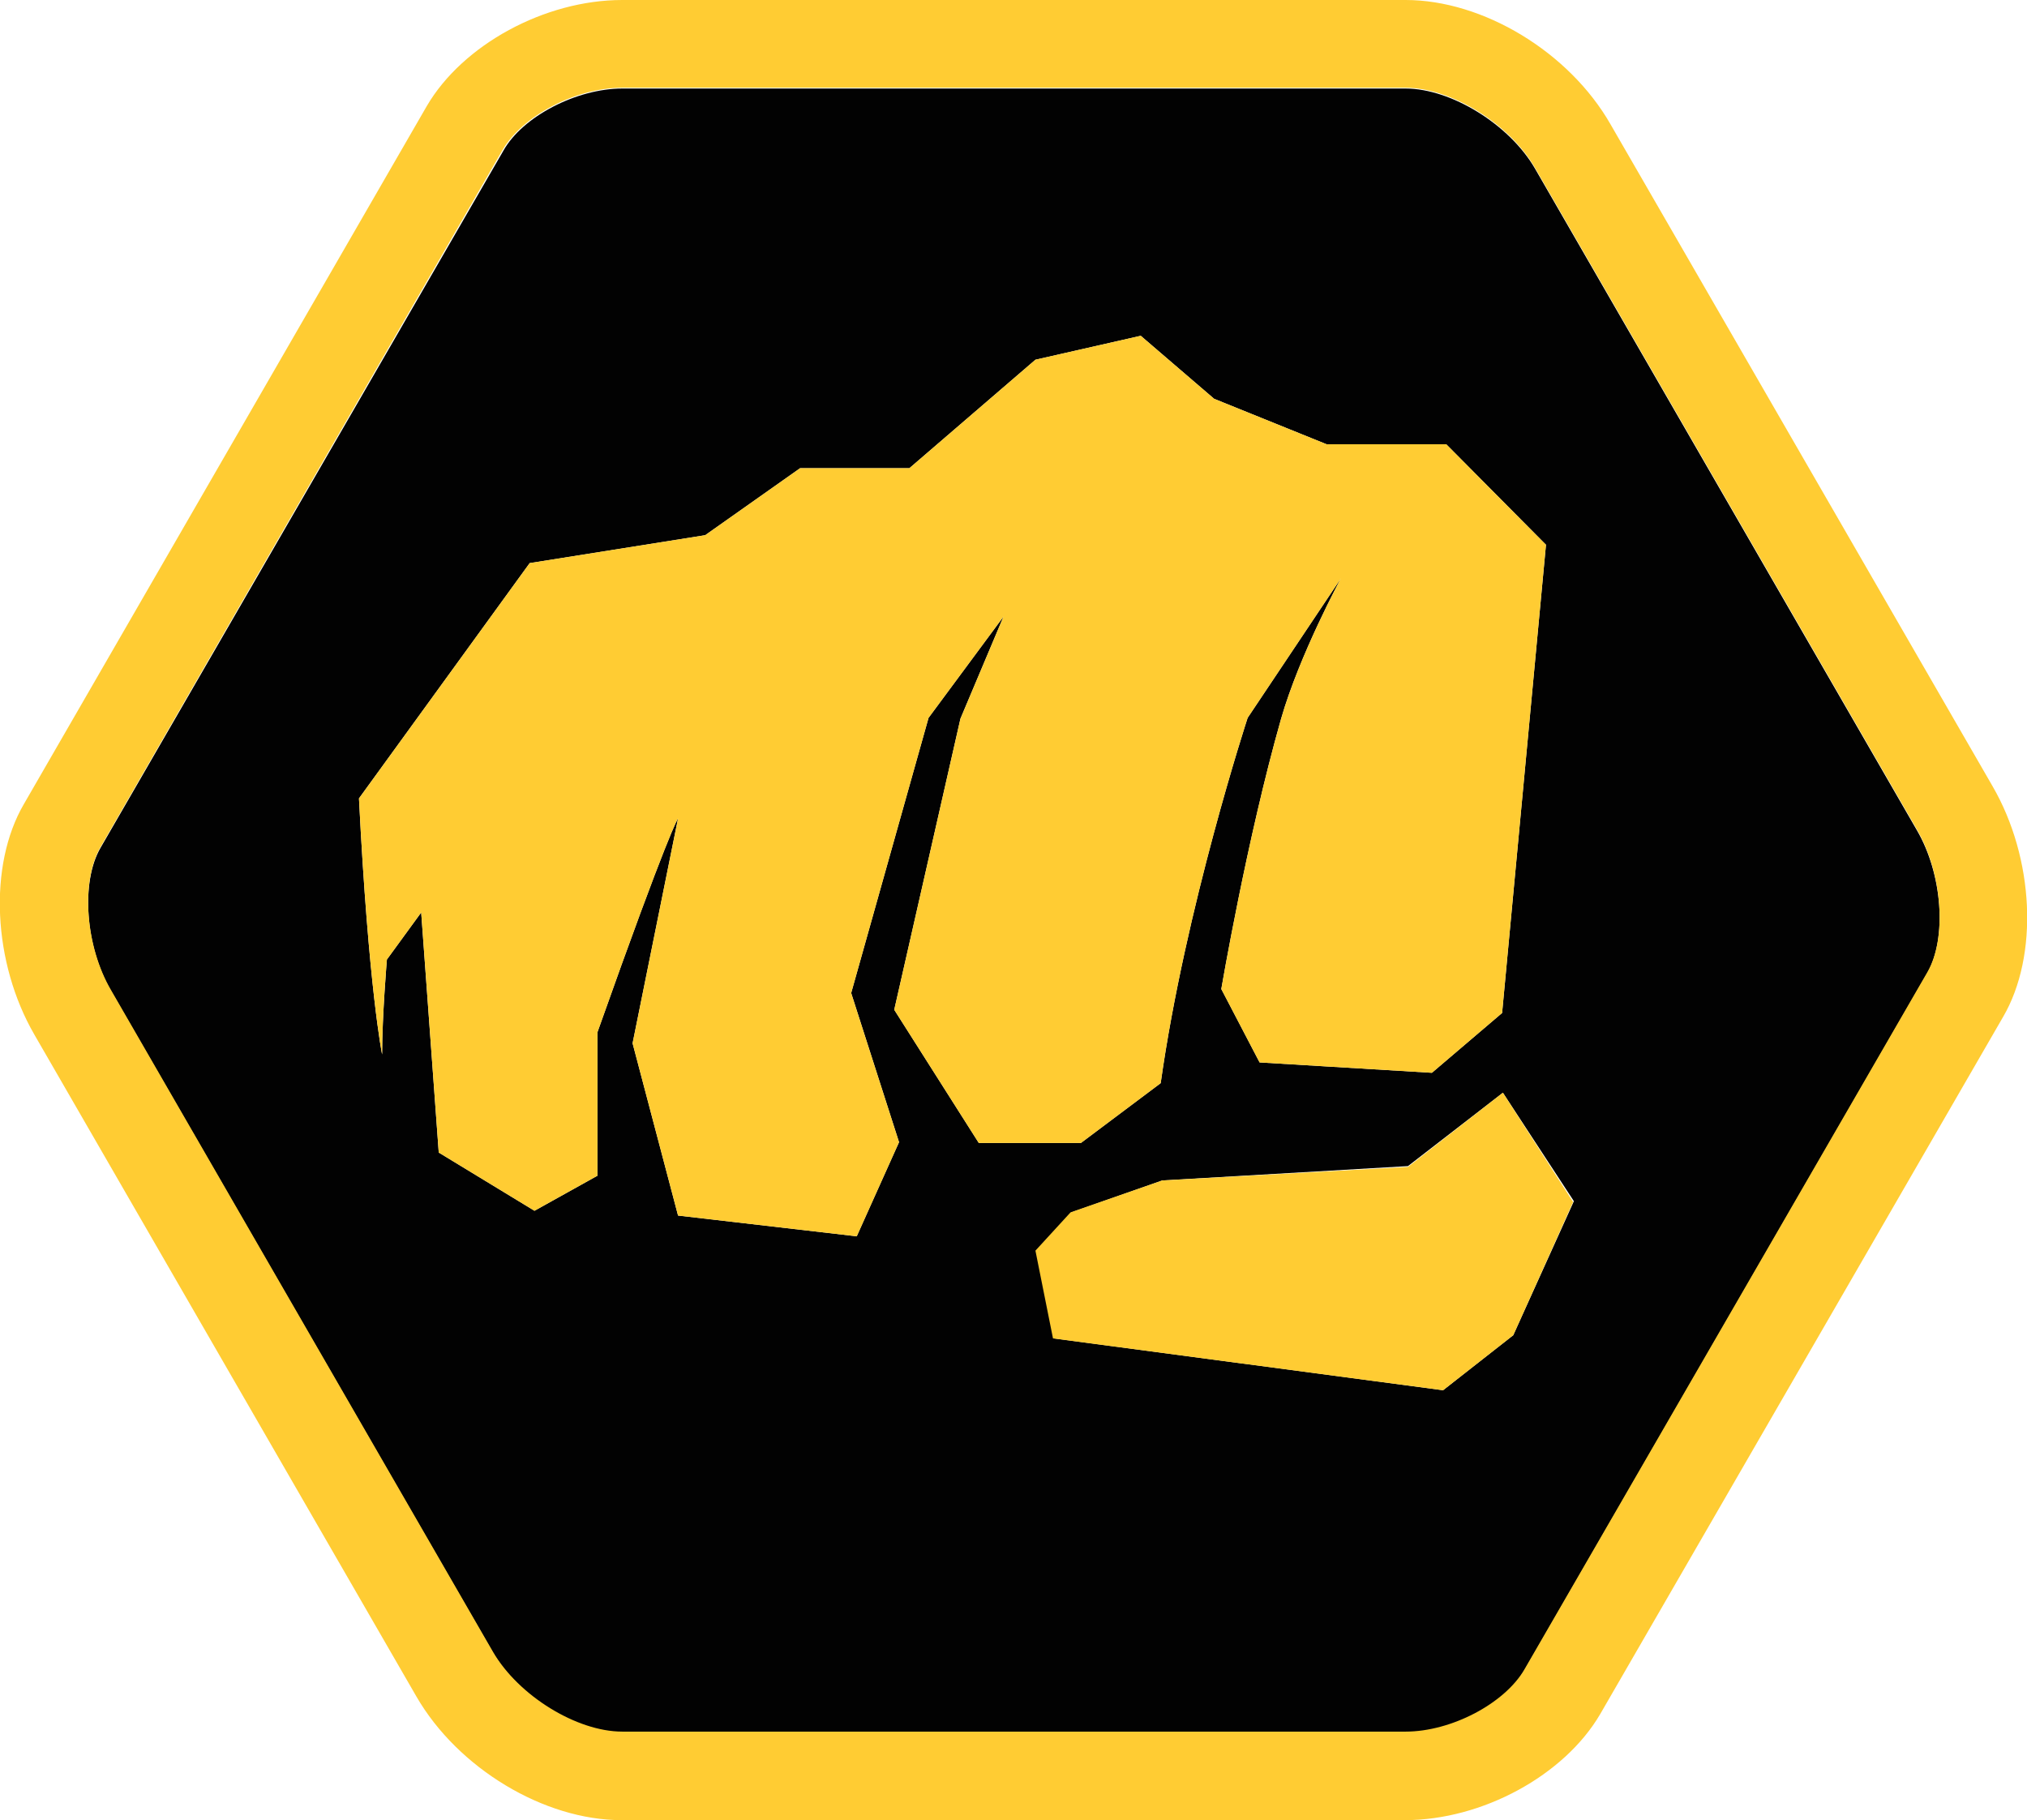
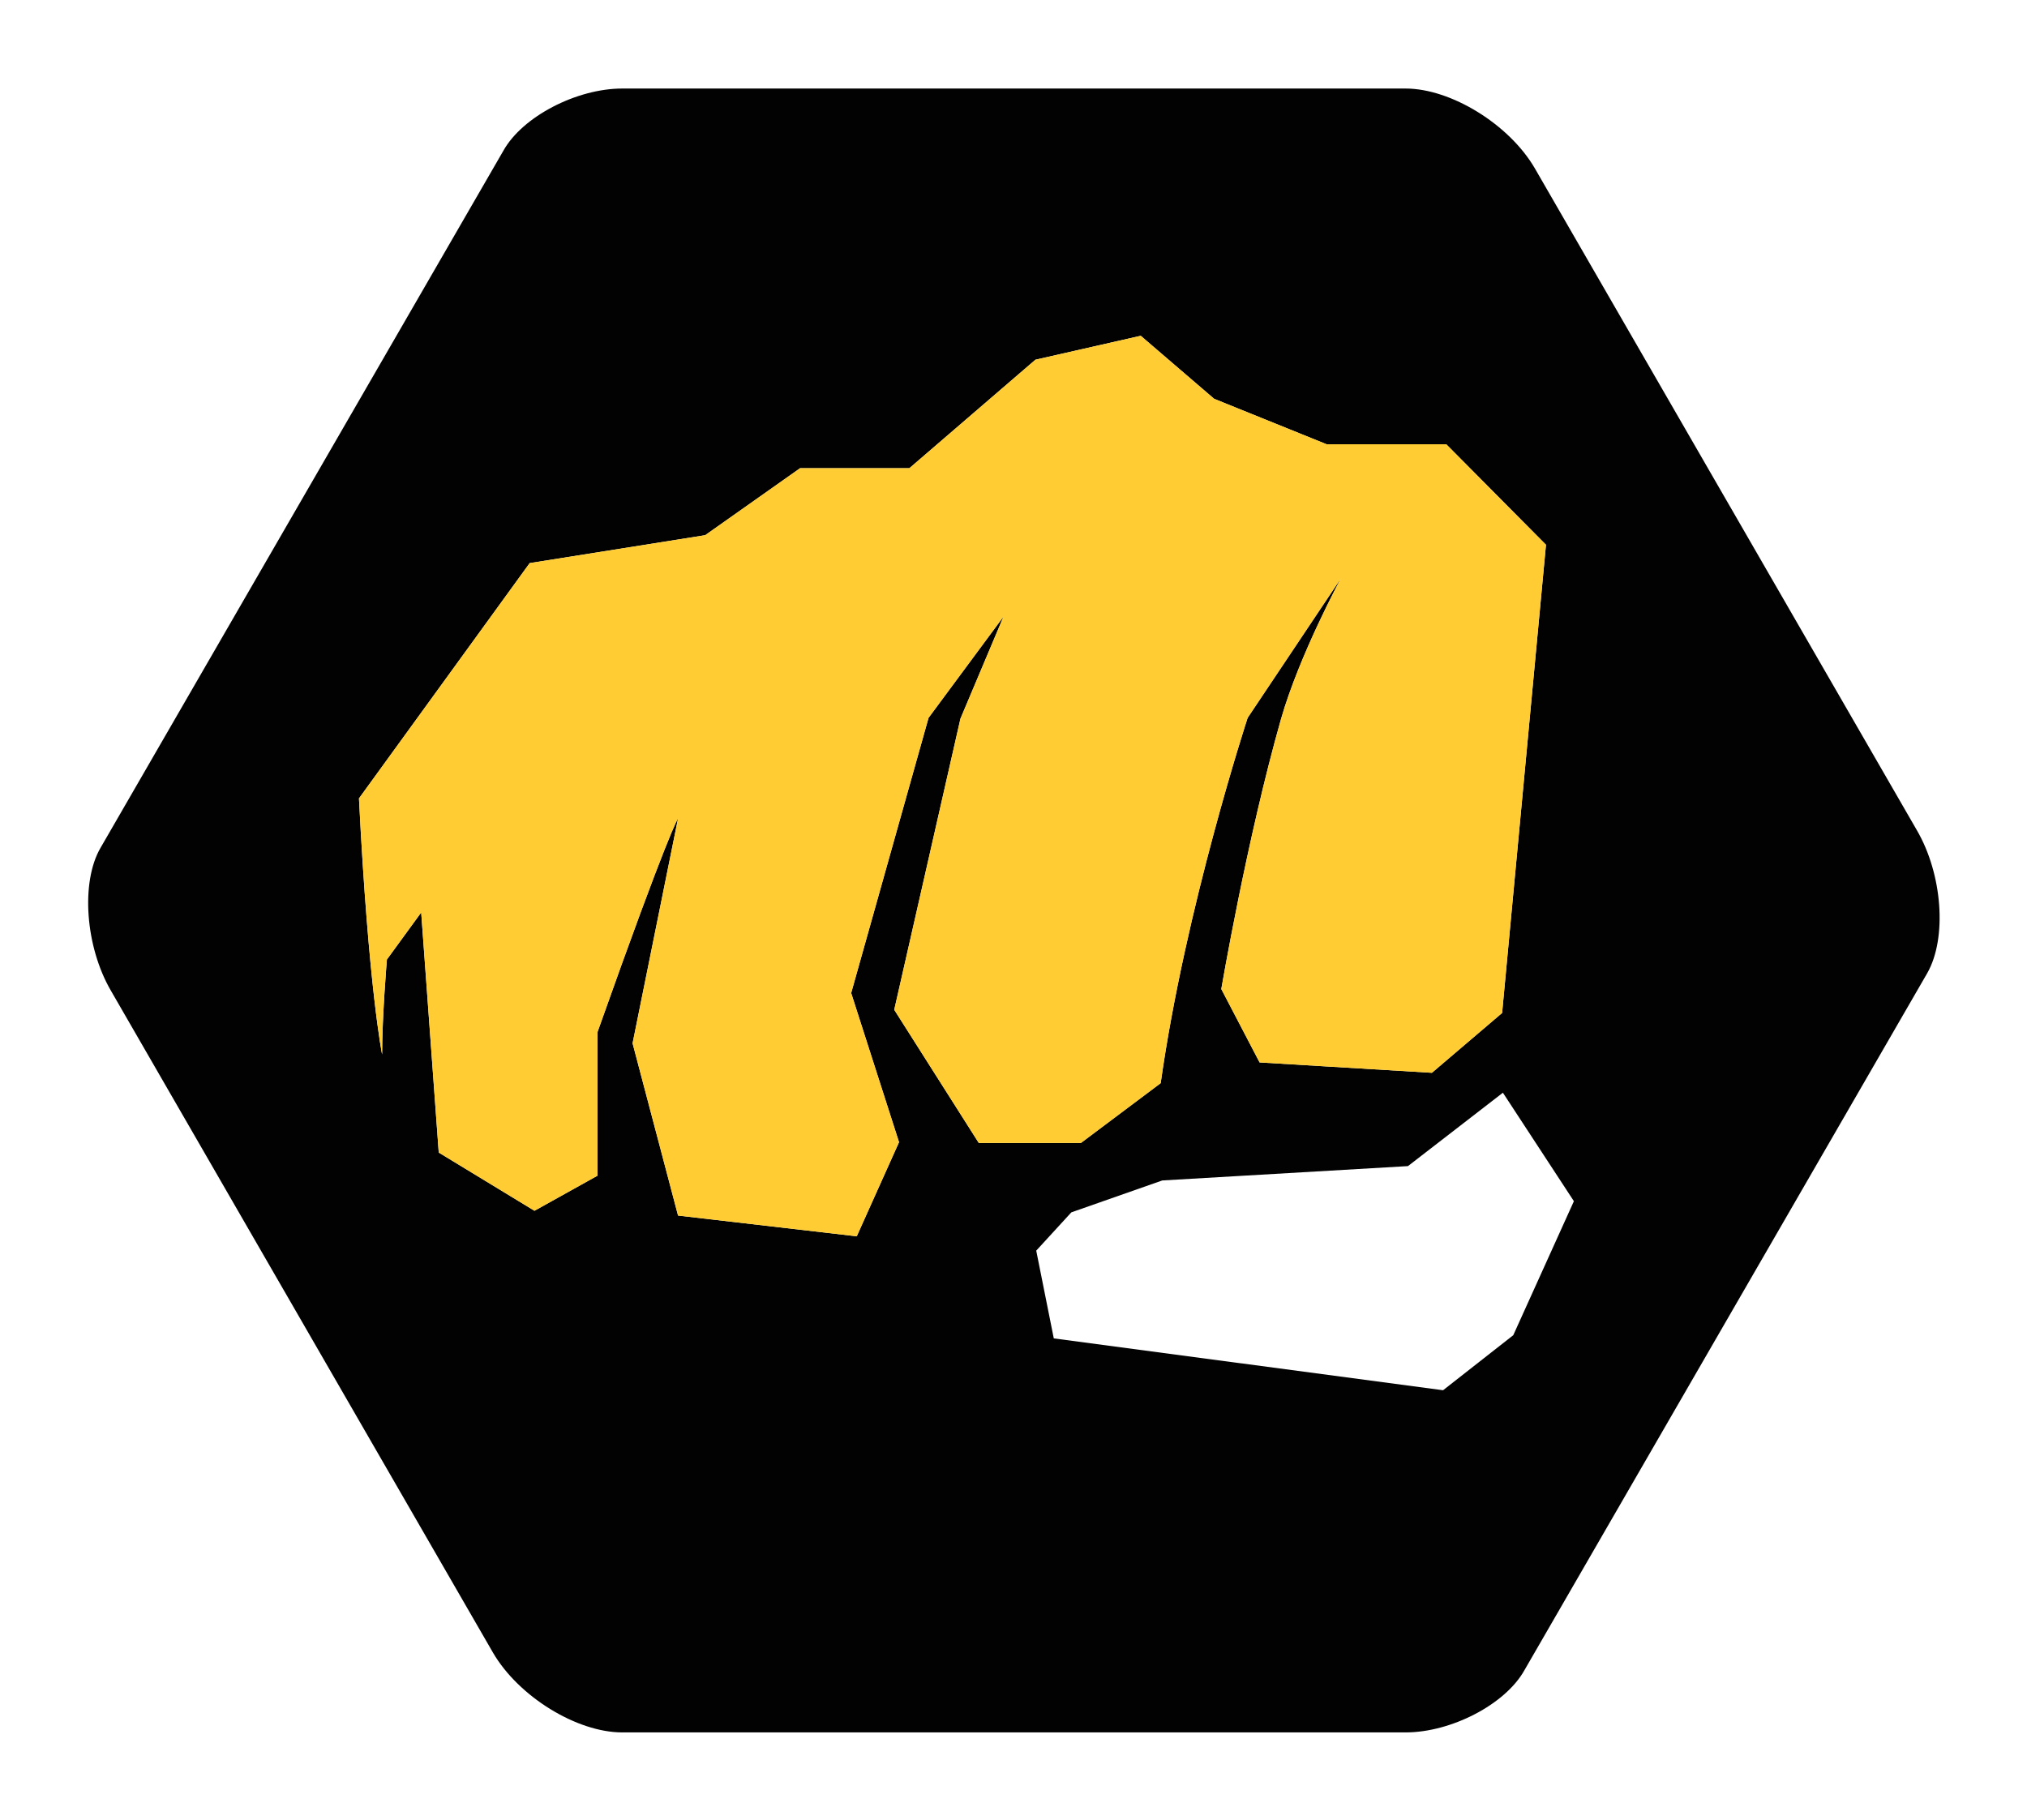
<svg xmlns="http://www.w3.org/2000/svg" version="1.1" id="Capa_1" x="0px" y="0px" viewBox="0 0 254.1 228.2" style="enable-background:new 0 0 254.1 228.2;" xml:space="preserve">
  <style type="text/css">
	.st0{fill:#020202;}
	.st1{fill:#FFCC33;}
</style>
  <g>
    <path class="st0" d="M240.3,104.1l-47.9-83c-3.2-5.5-10.5-10-16.2-10H78c-5.7,0-12.5,3.5-14.9,7.8l-50.5,87.4   c-2.5,4.3-1.9,12.4,1.3,17.9l47.9,83c3.2,5.5,10.5,10,16.2,10h98.2c5.7,0,12.5-3.5,14.9-7.8l50.5-87.4   C244.1,117.6,243.5,109.6,240.3,104.1z M116.4,90l-9.7,34.5l6,18.7l-5.3,11.8L85,152.4l-5.7-21.6l5.7-28.2c0,0-1.1,1.4-10.1,26.8   v18l-7.9,4.4L55,144.5l-2.2-30.1l-4.3,5.9c0,0-0.6,7.1-0.6,11.9c0,0-1.7-8.3-2.9-32.1l21.4-29.5l22-3.5l11.9-8.4H114l15.8-13.6   l13.2-3l9.2,7.9l14.1,5.7h15l12.5,12.6l-5.5,58.7l-8.8,7.5l-21.6-1.3l-4.8-9.2c0,0,3.2-18.8,7.5-33.9c2.3-8,7.5-17.6,7.5-17.6   L156.4,90c0,0-7.8,23.8-10.9,45.8l-10,7.5h-12.8l-10.6-16.7l8.3-36.5l5.4-12.8L116.4,90z M189.7,167.4l-8.8,6.9l-48.8-6.5l-2.2-11   l4.4-4.8l11.4-4l30.8-1.8l11.9-9.2l8.9,13.6L189.7,167.4z" />
    <g>
      <path class="st1" d="M116.4,90l-9.7,34.5l6,18.7l-5.3,11.8L85,152.4l-5.7-21.6l5.7-28.2c0,0-1.1,1.4-10.1,26.8v18l-7.9,4.4    L55,144.5l-2.2-30.1l-4.3,5.9c0,0-0.6,7.1-0.6,11.9c0,0-1.7-8.3-2.9-32.1l21.4-29.5l22-3.5l11.9-8.4H114l15.8-13.6l13.2-3l9.2,7.9    l14.1,5.7h15l12.5,12.6l-5.5,58.7l-8.8,7.5l-21.6-1.3l-4.8-9.2c0,0,3.2-18.8,7.5-33.9c2.3-8,7.5-17.6,7.5-17.6L156.4,90    c0,0-7.8,23.8-10.9,45.8l-10,7.5h-12.8l-10.6-16.7l8.3-36.5l5.4-12.8L116.4,90z" />
-       <polygon class="st1" points="189.7,167.4 180.9,174.3 132,167.8 129.8,156.8 134.2,152 145.7,148 176.5,146.3 188.4,137     197.2,150.7   " />
    </g>
-     <path class="st1" d="M176.2,11c5.7,0,13,4.5,16.2,10l47.9,83c3.2,5.5,3.8,13.6,1.3,17.9l-50.5,87.4c-2.5,4.3-9.2,7.8-14.9,7.8H78   c-5.7,0-13-4.5-16.2-10l-47.9-83c-3.2-5.5-3.8-13.6-1.3-17.9L63,18.8C65.5,14.5,72.2,11,78,11H176.2 M176.2,0H78   c-9.7,0-20,5.6-24.5,13.3L3,100.8c-4.5,7.7-3.9,19.9,1.3,28.9l47.9,83c5.2,9,16,15.5,25.7,15.5h98.2c9.7,0,20-5.6,24.5-13.3   l50.5-87.4c4.5-7.7,3.9-19.9-1.3-28.9l-47.9-83C196.7,6.5,185.9,0,176.2,0L176.2,0z" />
  </g>
</svg>